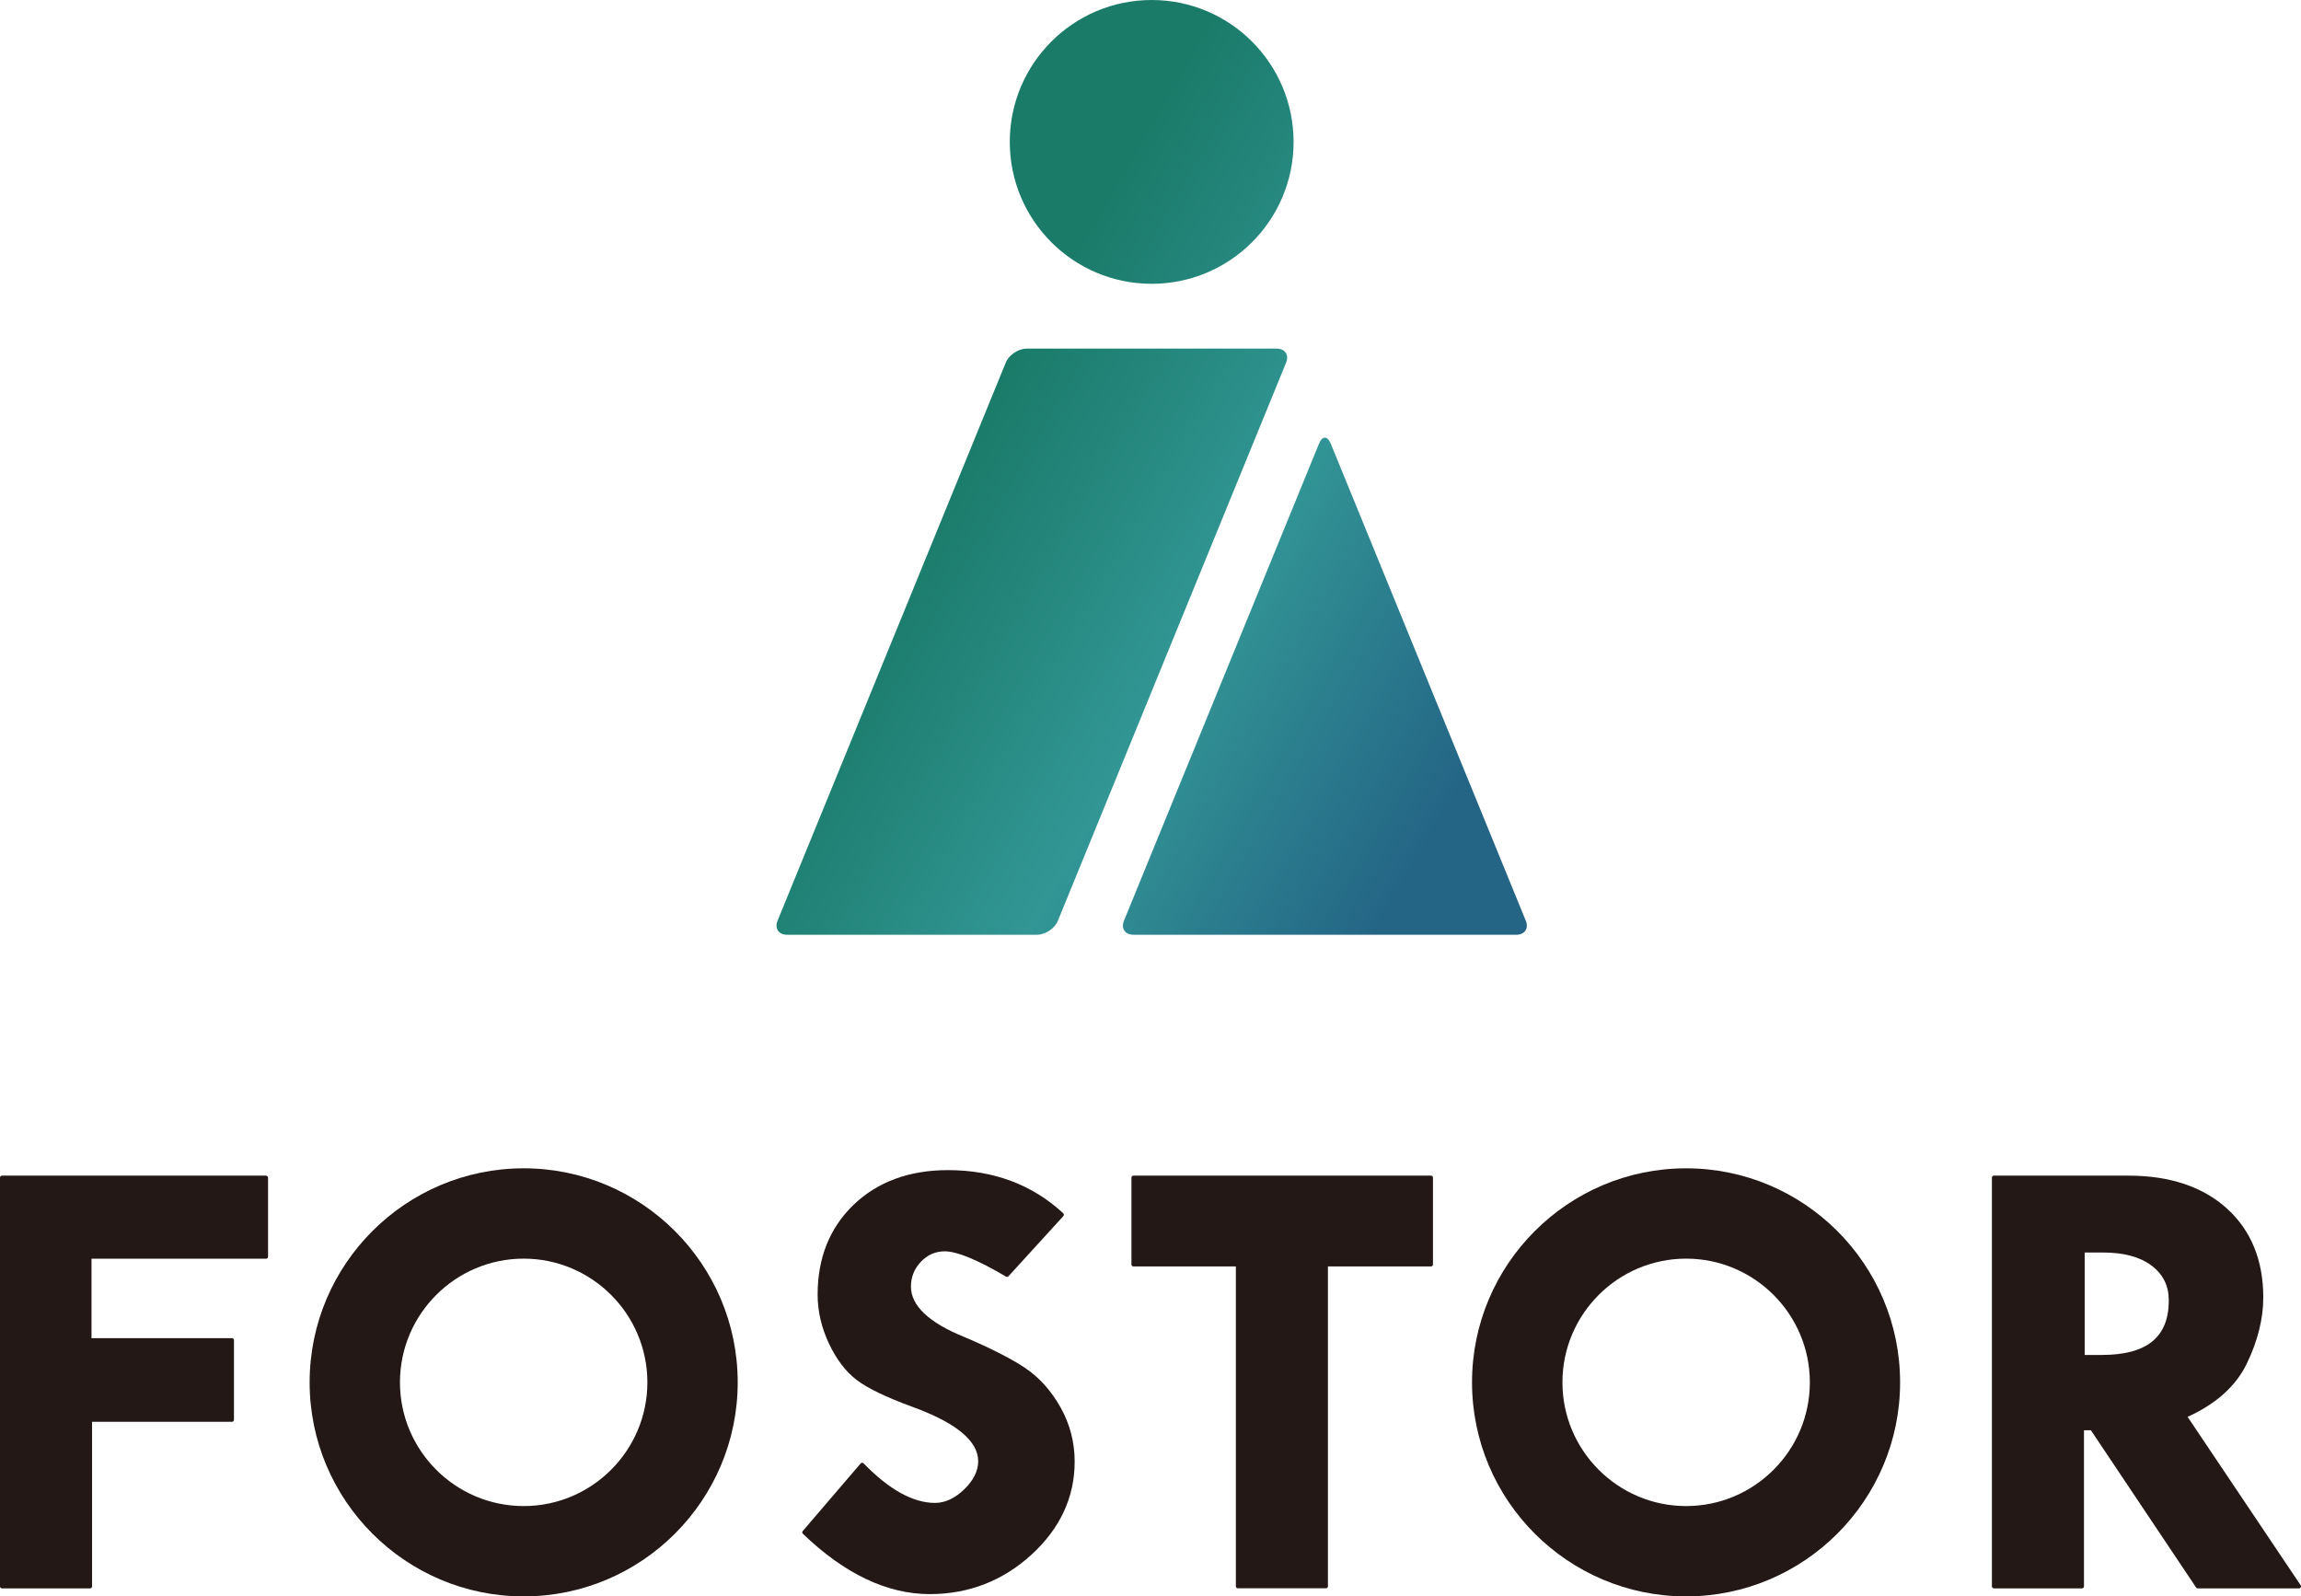
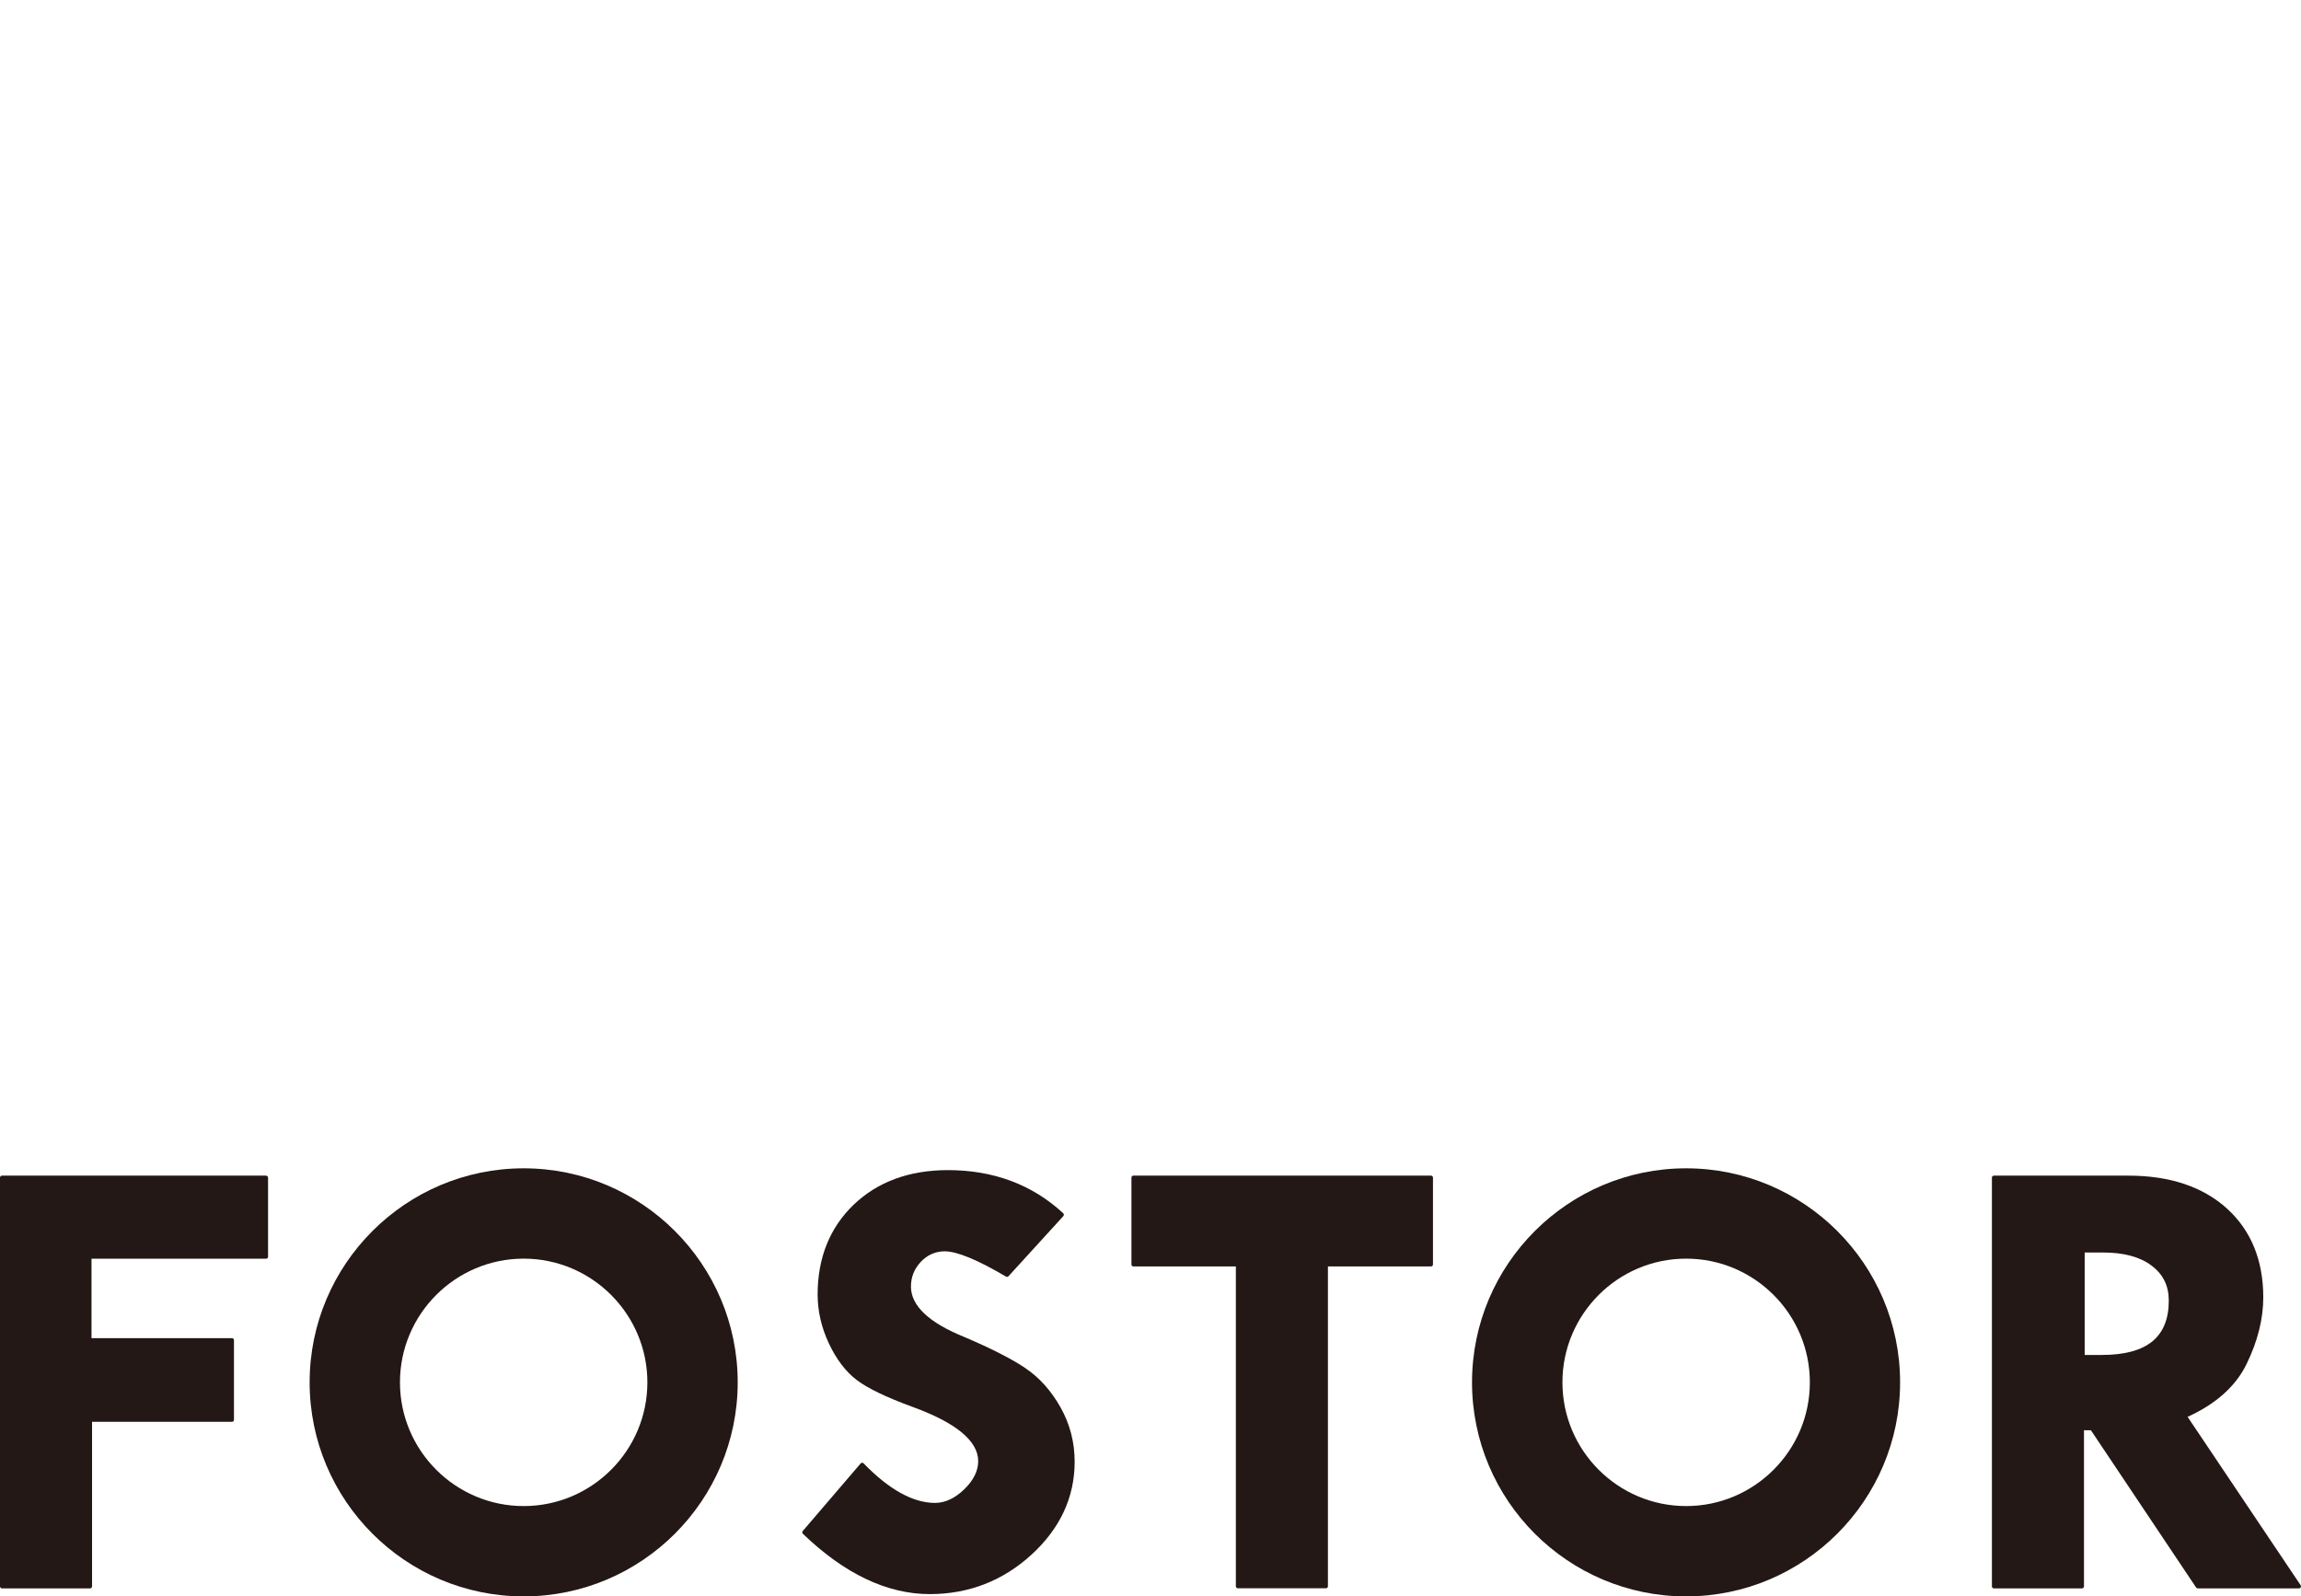
<svg xmlns="http://www.w3.org/2000/svg" id="_レイヤー_2" data-name="レイヤー 2" viewBox="0 0 292.2 202.72">
  <defs>
    <style>
      .cls-1 {
        fill: #231815;
      }

      .cls-2 {
        fill: url(#_名称未設定グラデーション_19);
      }
    </style>
    <linearGradient id="_名称未設定グラデーション_19" data-name="名称未設定グラデーション 19" x1="107.5" y1="49.09" x2="202.07" y2="103.69" gradientUnits="userSpaceOnUse">
      <stop offset=".15" stop-color="#1a7b69" />
      <stop offset=".5" stop-color="#329695" />
      <stop offset=".85" stop-color="#246586" />
    </linearGradient>
  </defs>
  <g id="_レイヤー_1-2" data-name="レイヤー 1">
    <g>
-       <path class="cls-2" d="M134.34,116.92c-.4.98-1.59,1.78-2.65,1.78h-31.75c-1.06,0-1.6-.8-1.2-1.78l28.98-70.87c.4-.98,1.59-1.78,2.65-1.78h31.75c1.06,0,1.6.8,1.2,1.78l-28.98,70.87ZM168.97,56.31c-.4-.98-1.06-.98-1.46,0l-24.78,60.61c-.4.98.14,1.78,1.2,1.78h48.63c1.06,0,1.6-.8,1.2-1.78l-24.78-60.61ZM146.25,0c-9.95,0-18.02,8.07-18.02,18.02s8.07,18.02,18.02,18.02,18.02-8.07,18.02-18.02S156.2,0,146.25,0Z" />
      <g>
        <path class="cls-1" d="M66.5,148.36c-14.99,0-27.18,12.19-27.18,27.18s12.19,27.18,27.18,27.18,27.18-12.19,27.18-27.18-12.19-27.18-27.18-27.18ZM66.5,191.25c-8.66,0-15.71-7.05-15.71-15.71s7.05-15.71,15.71-15.71,15.71,7.05,15.71,15.71-7.05,15.71-15.71,15.71Z" />
        <path class="cls-1" d="M214.11,148.36c-14.99,0-27.18,12.19-27.18,27.18s12.19,27.18,27.18,27.18,27.18-12.19,27.18-27.18-12.19-27.18-27.18-27.18ZM229.83,175.54c0,8.66-7.05,15.71-15.71,15.71s-15.71-7.05-15.71-15.71,7.05-15.71,15.71-15.71,15.71,7.05,15.71,15.71Z" />
        <path class="cls-1" d="M33.79,149.29H.25c-.14,0-.25.11-.25.25v51.91c0,.14.11.25.25.25h11.19c.14,0,.25-.11.25-.25v-20.9h17.77c.14,0,.25-.11.25-.25v-10.12c0-.14-.11-.25-.25-.25H11.62v-10.09h22.17c.14,0,.25-.11.25-.25v-10.04c0-.14-.11-.25-.25-.25Z" />
        <path class="cls-1" d="M130.24,173.75c-1.75-1.18-4.35-2.51-7.76-3.96-4.51-1.82-6.8-3.98-6.8-6.41,0-1.22.43-2.28,1.27-3.16.84-.88,1.86-1.32,3.02-1.32,1.55,0,4.17,1.08,7.78,3.21.1.06.24.04.32-.05l6.96-7.63c.09-.1.09-.26-.01-.36-3.93-3.64-8.86-5.48-14.64-5.48-4.89,0-8.92,1.47-11.96,4.38-3.04,2.91-4.59,6.75-4.59,11.41,0,2.11.48,4.2,1.43,6.22.95,2.02,2.14,3.58,3.53,4.64,1.38,1.05,3.75,2.19,7.02,3.39,5.58,2.02,8.41,4.35,8.41,6.92,0,1.24-.6,2.44-1.78,3.58-1.18,1.14-2.43,1.72-3.7,1.72-2.79,0-5.84-1.69-9.07-5.02-.05-.05-.11-.07-.19-.08-.07,0-.14.03-.19.09l-7.35,8.58c-.09.1-.08.26.02.35,5.27,5.08,10.69,7.66,16.11,7.66,4.95,0,9.29-1.69,12.92-5.01,3.64-3.33,5.48-7.3,5.48-11.81,0-2.46-.6-4.77-1.79-6.89-1.19-2.11-2.68-3.78-4.45-4.97Z" />
        <path class="cls-1" d="M181.72,149.29h-37.79c-.14,0-.25.11-.25.25v11.03c0,.14.11.25.25.25h13.01v40.62c0,.14.11.25.25.25h11.19c.14,0,.25-.11.25-.25v-40.62h13.09c.14,0,.25-.11.25-.25v-11.03c0-.14-.11-.25-.25-.25Z" />
        <path class="cls-1" d="M292.16,201.31l-14.36-21.39c3.61-1.64,6.14-3.91,7.51-6.75,1.4-2.89,2.1-5.72,2.1-8.41,0-4.72-1.55-8.51-4.61-11.29-3.06-2.77-7.26-4.18-12.5-4.18h-17.1c-.14,0-.25.11-.25.25v51.91c0,.14.11.25.25.25h11.19c.14,0,.25-.11.25-.25v-19.83h.88l13.36,19.97c.05.07.13.11.21.11h12.86c.09,0,.18-.05.22-.13.04-.08.04-.18-.01-.26ZM275.41,165.16c0,4.64-2.78,6.9-8.51,6.9h-2.17v-13.01h2.33c2.63,0,4.71.56,6.17,1.67,1.47,1.11,2.18,2.56,2.18,4.44Z" />
      </g>
    </g>
  </g>
</svg>